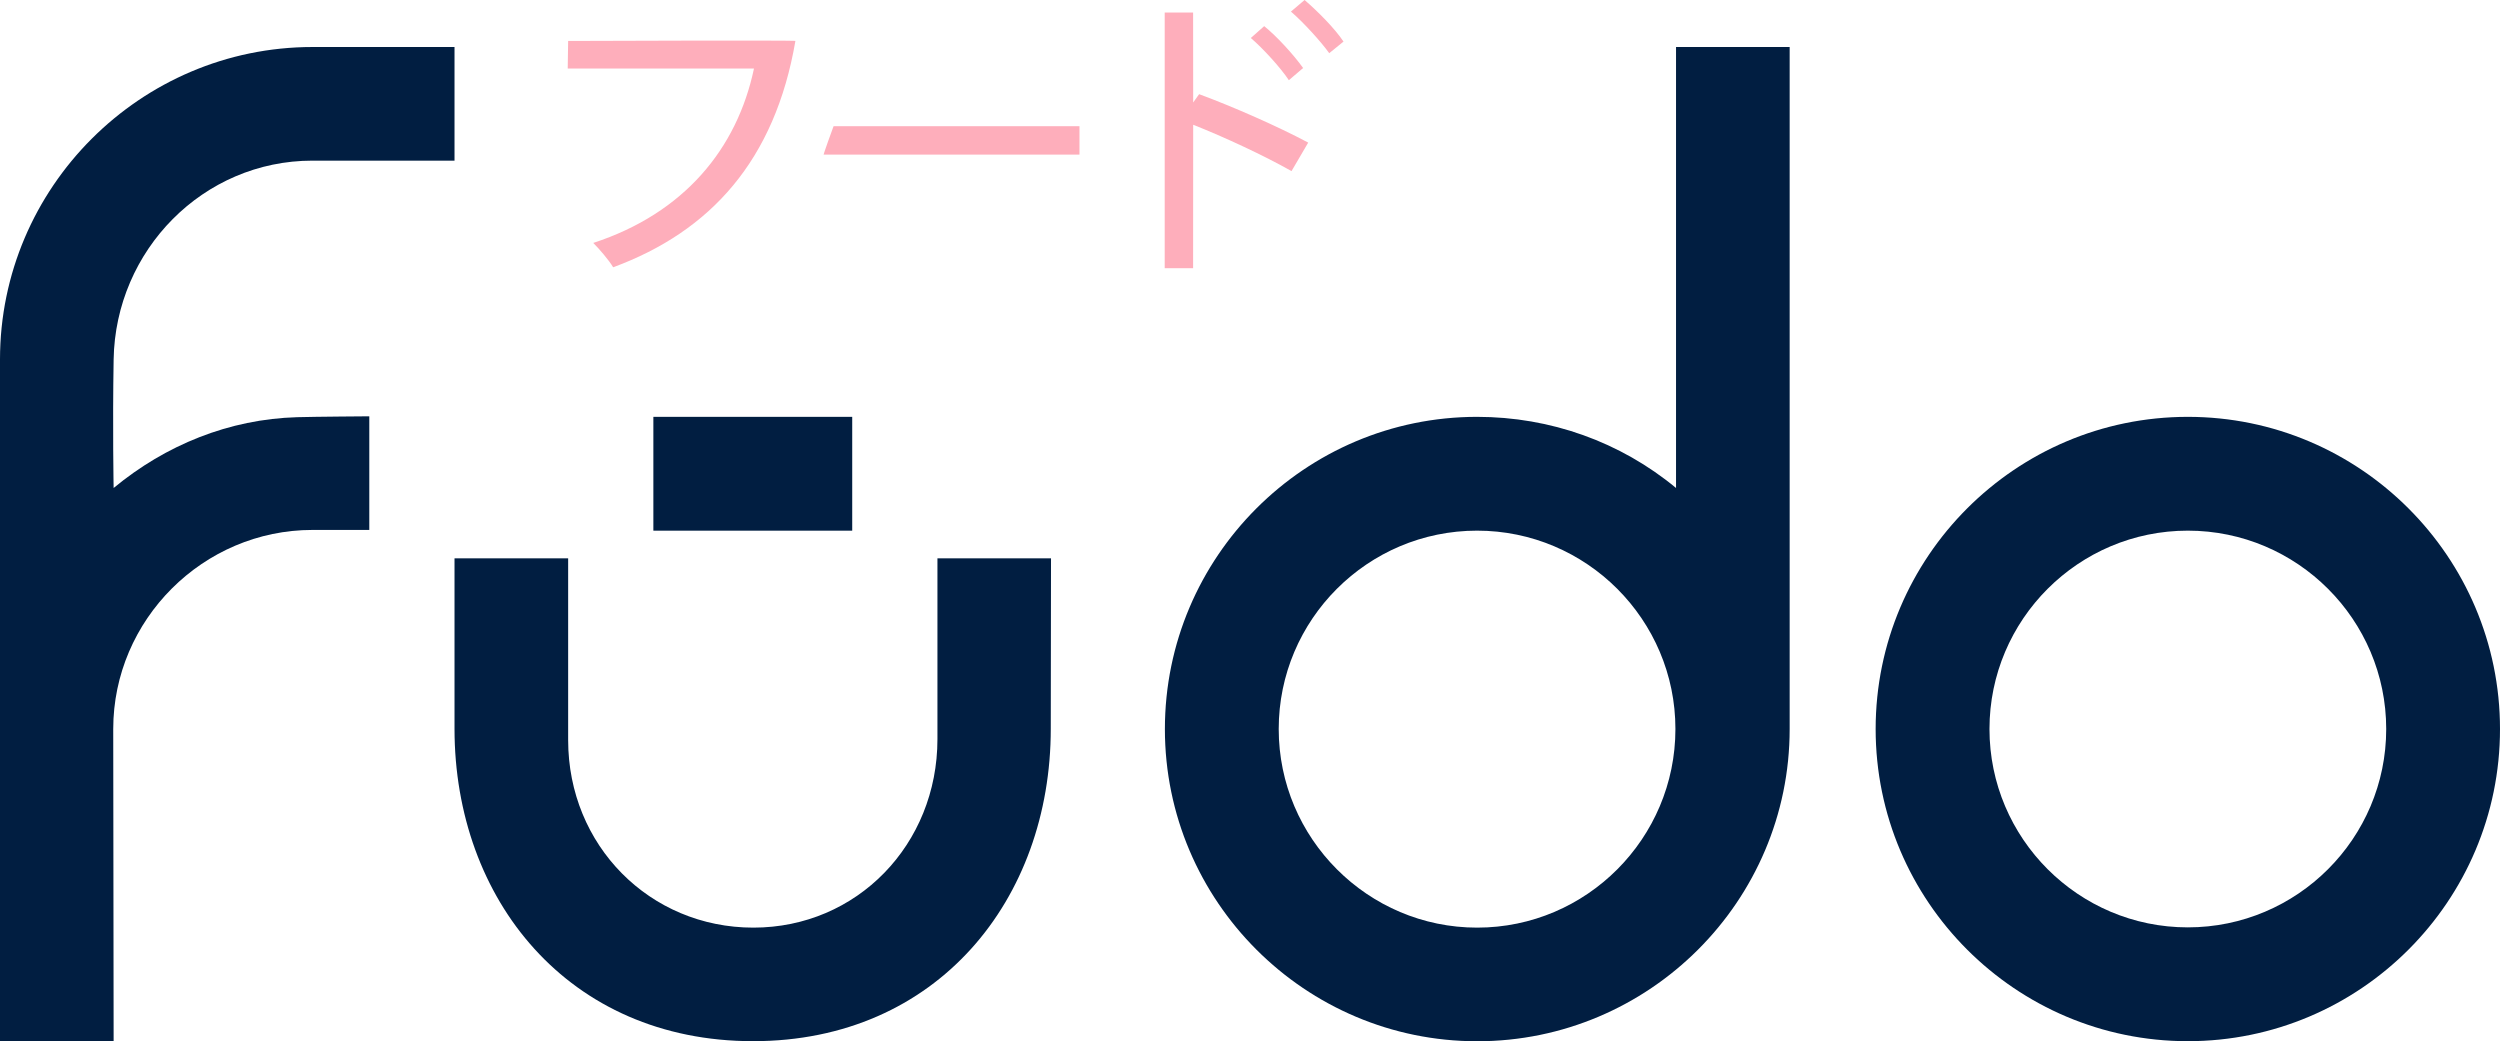
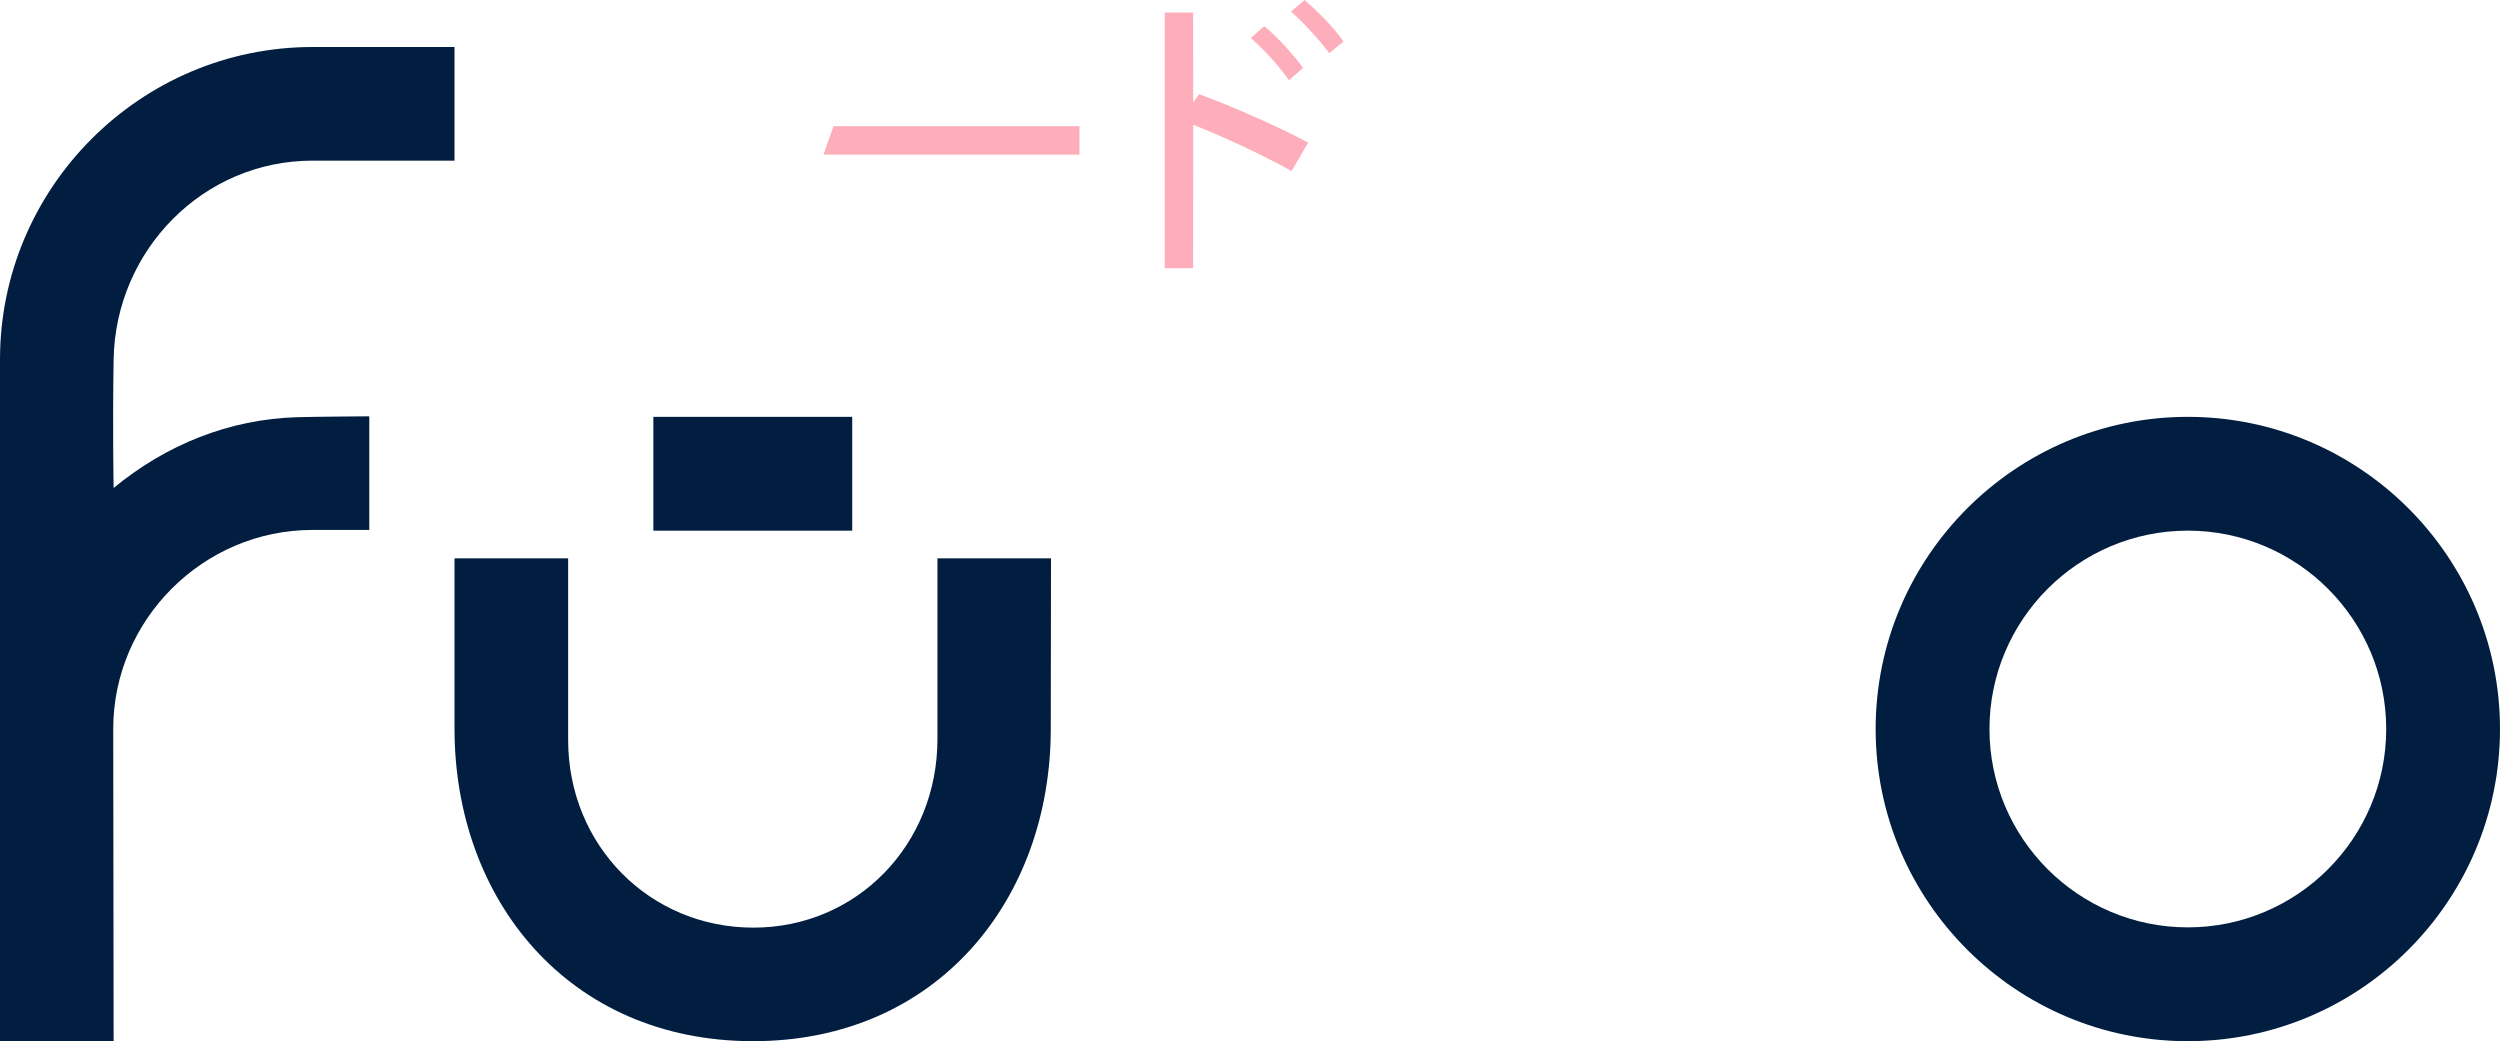
<svg xmlns="http://www.w3.org/2000/svg" viewBox="0 0 2200.14 916.37">
  <defs>
    <style>.cls-1{fill:#011e41;}.cls-2{fill:#feaebb;}</style>
  </defs>
  <title>logoBW</title>
  <g id="Layer_2" data-name="Layer 2">
    <g id="Layer_1-2" data-name="Layer 1">
      <path class="cls-1" d="M825,650.49c0,92.73-70.81,165.88-162,165.88s-162.94-72.29-163-165v-160H400v150c0,150,100,274.92,262.74,274.92,162.26,0,262-124.92,262-274.92,0-43.13.21-150,.21-150H825S825,610.71,825,650.49Z" />
      <rect class="cls-1" x="575" y="366.85" width="175" height="100.17" />
-       <path class="cls-1" d="M1475,429.45c-49-40.56-110.57-62.6-175.1-62.6-151.49,0-274.73,123.24-274.73,274.73S1148.51,916.37,1300,916.37s275-123.3,275-274.78V41.37H1475ZM1300,816.37c-96.25,0-174.66-78.54-174.66-174.79S1203.65,467,1299.9,467s174.56,78.31,174.56,174.56S1396.25,816.37,1300,816.37Z" />
      <path class="cls-1" d="M1925.41,366.85c-151.49,0-274.74,123.24-274.74,274.73s123.25,274.73,274.74,274.73,274.73-123.24,274.73-274.73S2076.9,366.85,1925.41,366.85Zm0,449.29c-96.25,0-174.56-78.31-174.56-174.56S1829.16,467,1925.41,467,2100,545.33,2100,641.58,2021.66,816.14,1925.41,816.14Z" />
      <path class="cls-1" d="M99.65,641.58c0-96.18,79.14-175.18,175.35-175.21h50v-100s-47.64.32-63.51.78c-59.84,1.72-115.68,24.43-161.49,62.3,0,0-1-53.08,0-113.08,1.6-96.17,78.79-175,175-175H400v-100H275C123.56,41.45,0,165,0,316.37v600H100Z" />
-       <path class="cls-2" d="M700,36.05c-18,105-74.63,167.54-160.38,199.17-3.92-6.53-12.29-16.21-17.52-21.43,80-26.15,126.54-82.88,141.44-153.47H499.62L500,36.05S702.09,35.27,700,36.05Z" />
      <path class="cls-2" d="M733.59,111.05H950v25H725C723.43,138.67,733.59,111.05,733.59,111.05Z" />
      <path class="cls-2" d="M1136.61,150.59c-24-13.6-59.34-30.07-86.54-40.79L1050,236.05h-25v-225h25l.07,79.15,5.23-7.33c29.81,11,69.54,28.5,96,42.62ZM1112.56,23c11,8.88,25.88,25.09,34.25,36.86l-12.55,10.72c-7.06-10.72-22.75-28-33.47-37.13Zm35.55-23c11.51,9.93,26.67,25.1,34.25,36.6l-12.55,10.2c-7.32-10.2-22.74-27.19-33.72-36.6Z" />
    </g>
  </g>
</svg>